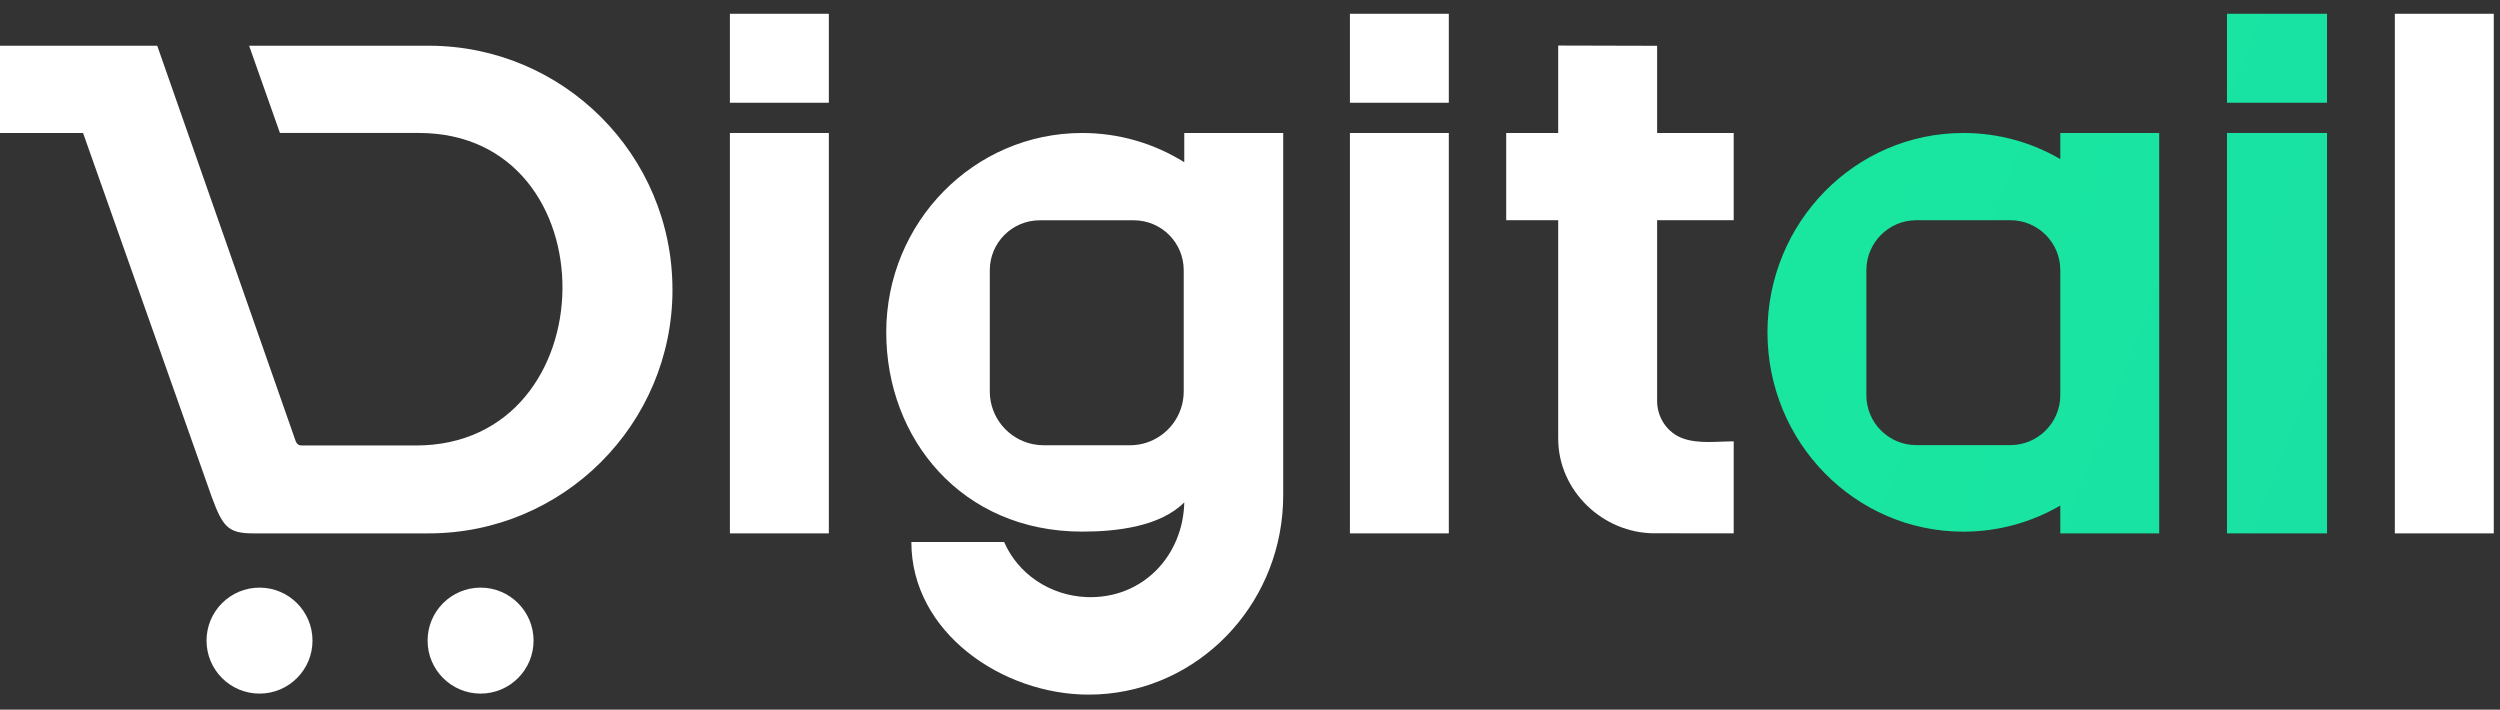
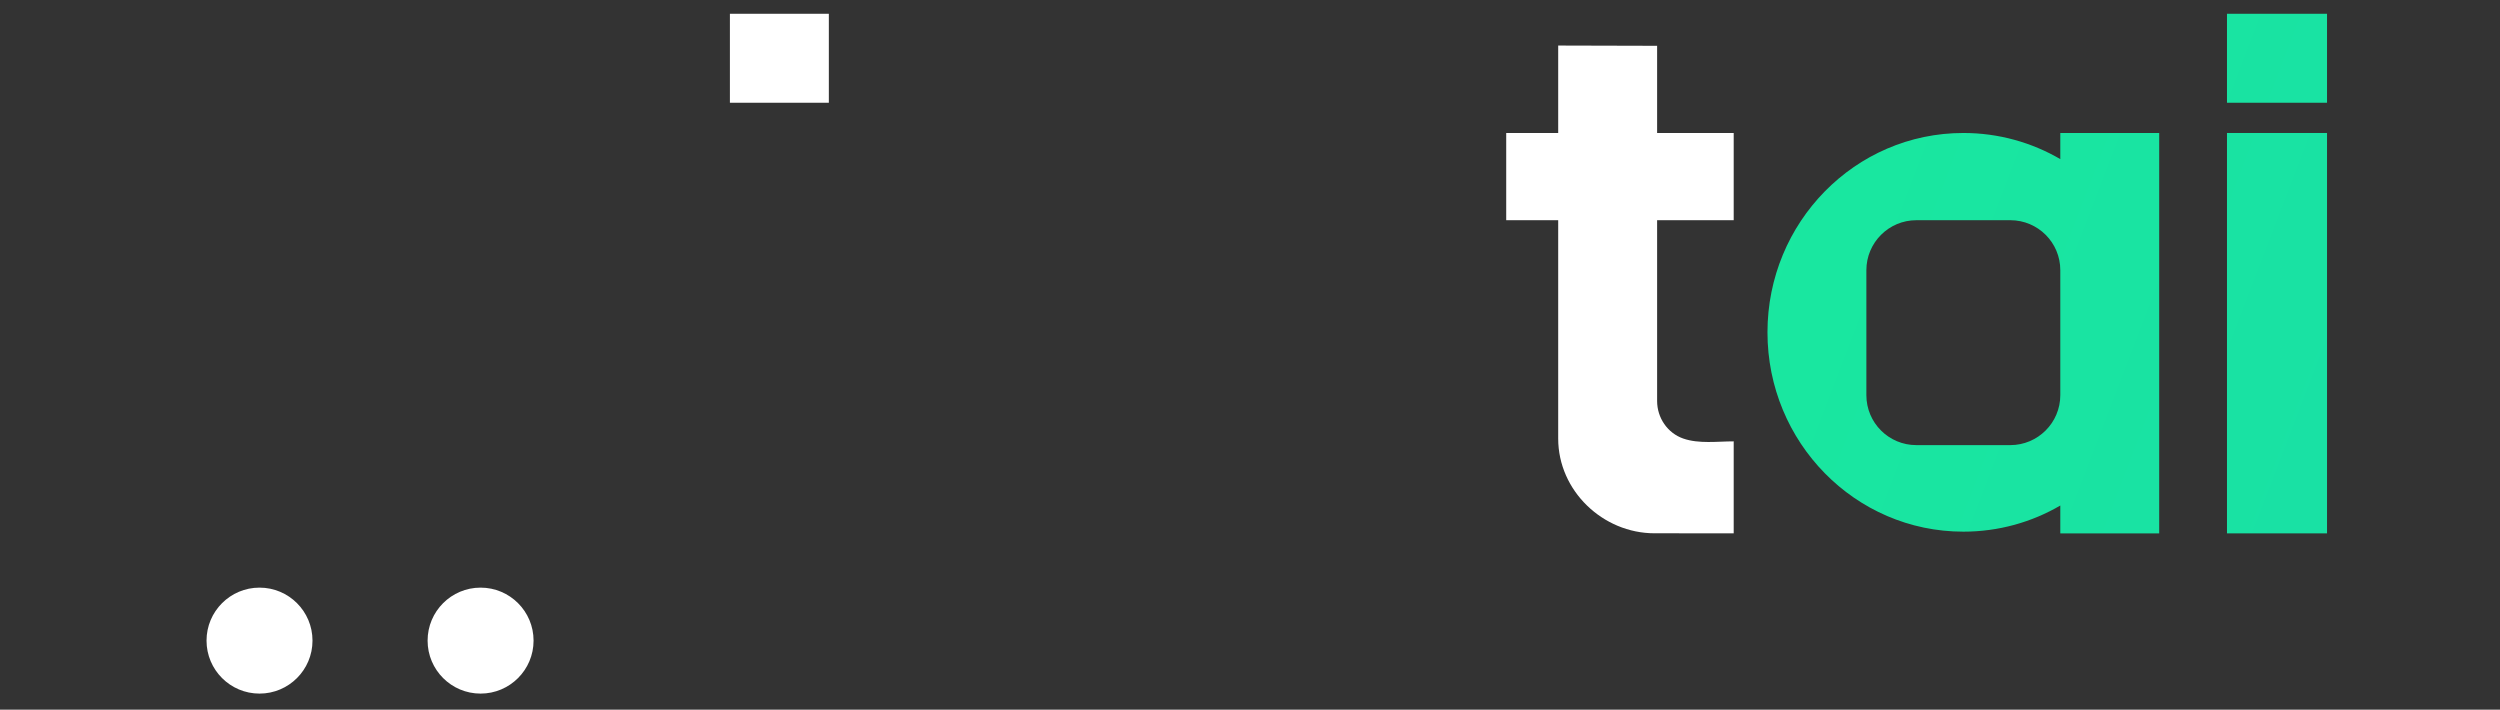
<svg xmlns="http://www.w3.org/2000/svg" width="155" height="44" viewBox="0 0 155 44" fill="none">
  <rect x="0" y="0" width="155" height="44" fill="#333333" stroke="none" />
-   <path d="M89.826 8.245H83.695V33.069H89.826V8.245Z" fill="white" />
-   <path d="M51.388 8.245H45.254V33.069H51.388V8.245Z" fill="white" />
-   <path d="M41.694 17.953C41.694 26.302 34.927 33.069 26.578 33.069C22.941 33.069 19.338 33.069 15.665 33.069C14.13 33.069 13.798 32.628 13.128 30.811V30.808L5.155 8.26C5.155 8.26 5.143 8.245 5.133 8.245H0.024C0.012 8.245 0 8.236 0 8.221V2.861C0 2.849 0.01 2.837 0.024 2.837H9.732C9.732 2.837 9.751 2.844 9.754 2.852L18.333 27.355C18.415 27.54 18.517 27.62 18.707 27.62H25.785C37.772 27.62 37.972 8.243 25.964 8.243H17.372C17.372 8.243 17.352 8.236 17.35 8.228L15.456 2.866C15.451 2.852 15.461 2.835 15.477 2.835H26.576C34.926 2.835 41.692 9.605 41.692 17.951L41.694 17.953Z" fill="white" />
-   <path d="M89.826 0.854H83.695V6.37H89.826V0.854Z" fill="white" />
-   <path d="M154.613 0.854H148.48V33.069H154.613V0.854Z" fill="white" />
+   <path d="M154.613 0.854H148.48H154.613V0.854Z" fill="white" />
  <path d="M51.388 0.854H45.254V6.37H51.388V0.854Z" fill="white" />
  <path d="M144.276 8.245H138.073V33.069H144.276V8.245Z" fill="url(#paint0_linear_137_1338)" />
  <path d="M144.276 0.854H138.073V6.37H144.276V0.854Z" fill="url(#paint1_linear_137_1338)" />
  <path d="M127.739 8.245V9.865C125.967 8.833 123.916 8.245 121.728 8.245C115.017 8.245 109.583 13.781 109.583 20.604C109.583 27.427 115.017 32.963 121.728 32.963C123.916 32.963 125.967 32.375 127.739 31.343V33.069H133.87V8.245H127.739ZM124.639 27.597H118.812C117.1 27.597 115.715 26.211 115.715 24.5V16.753C115.715 15.042 117.103 13.653 118.814 13.653H124.642C126.353 13.653 127.739 15.039 127.739 16.75V24.498C127.739 26.209 126.35 27.597 124.639 27.597Z" fill="url(#paint2_linear_137_1338)" />
-   <path d="M73.425 8.245V10.058C71.582 8.908 69.412 8.245 67.092 8.245C60.384 8.245 54.947 13.779 54.947 20.604C54.947 27.212 59.632 32.96 67.092 32.96C69.167 32.96 71.9 32.674 73.425 31.148C73.353 34.456 70.848 37.133 67.4 37.021C65.072 36.937 63.096 35.551 62.257 33.604H56.504C56.504 39.222 62.16 43.066 67.494 43.066C73.755 43.066 78.909 38.175 79.501 31.917C79.54 31.519 79.559 31.114 79.559 30.707V8.245H73.425ZM71.046 27.457C70.732 27.553 70.397 27.606 70.053 27.606H64.705C64.473 27.606 64.244 27.582 64.028 27.536C62.509 27.223 61.367 25.878 61.367 24.266V16.757C61.367 15.046 62.755 13.658 64.466 13.658H70.294C72.005 13.658 73.391 15.043 73.391 16.755V24.266C73.391 25.765 72.405 27.032 71.046 27.457Z" fill="white" />
  <path d="M102.741 24.862C102.741 25.901 103.382 26.85 104.363 27.19C105.335 27.528 106.481 27.364 107.489 27.364V33.066C105.858 33.066 104.182 33.064 102.583 33.064C99.377 33.064 96.608 30.429 96.608 27.193V13.654H93.385V8.245H96.608V2.824L102.741 2.84V8.245H107.489V13.654H102.741V24.862Z" fill="white" />
  <path d="M16.09 43.003C17.904 43.003 19.375 41.532 19.375 39.718C19.375 37.904 17.904 36.433 16.09 36.433C14.276 36.433 12.805 37.904 12.805 39.718C12.805 41.532 14.276 43.003 16.09 43.003Z" fill="white" />
  <path d="M29.796 43.003C31.61 43.003 33.081 41.532 33.081 39.718C33.081 37.904 31.61 36.433 29.796 36.433C27.982 36.433 26.511 37.904 26.511 39.718C26.511 41.532 27.982 43.003 29.796 43.003Z" fill="white" />
  <defs>
    <linearGradient id="paint0_linear_137_1338" x1="-12.755" y1="-7.229" x2="192.625" y2="71.442" gradientUnits="userSpaceOnUse">
      <stop stop-color="#1AFE91" />
      <stop offset="1" stop-color="#18D6AB" />
    </linearGradient>
    <linearGradient id="paint1_linear_137_1338" x1="-12.755" y1="-7.229" x2="192.625" y2="71.442" gradientUnits="userSpaceOnUse">
      <stop stop-color="#1AFE91" />
      <stop offset="1" stop-color="#18D6AB" />
    </linearGradient>
    <linearGradient id="paint2_linear_137_1338" x1="-12.755" y1="-7.229" x2="192.625" y2="71.442" gradientUnits="userSpaceOnUse">
      <stop stop-color="#1AFE91" />
      <stop offset="1" stop-color="#18D6AB" />
    </linearGradient>
  </defs>
</svg>